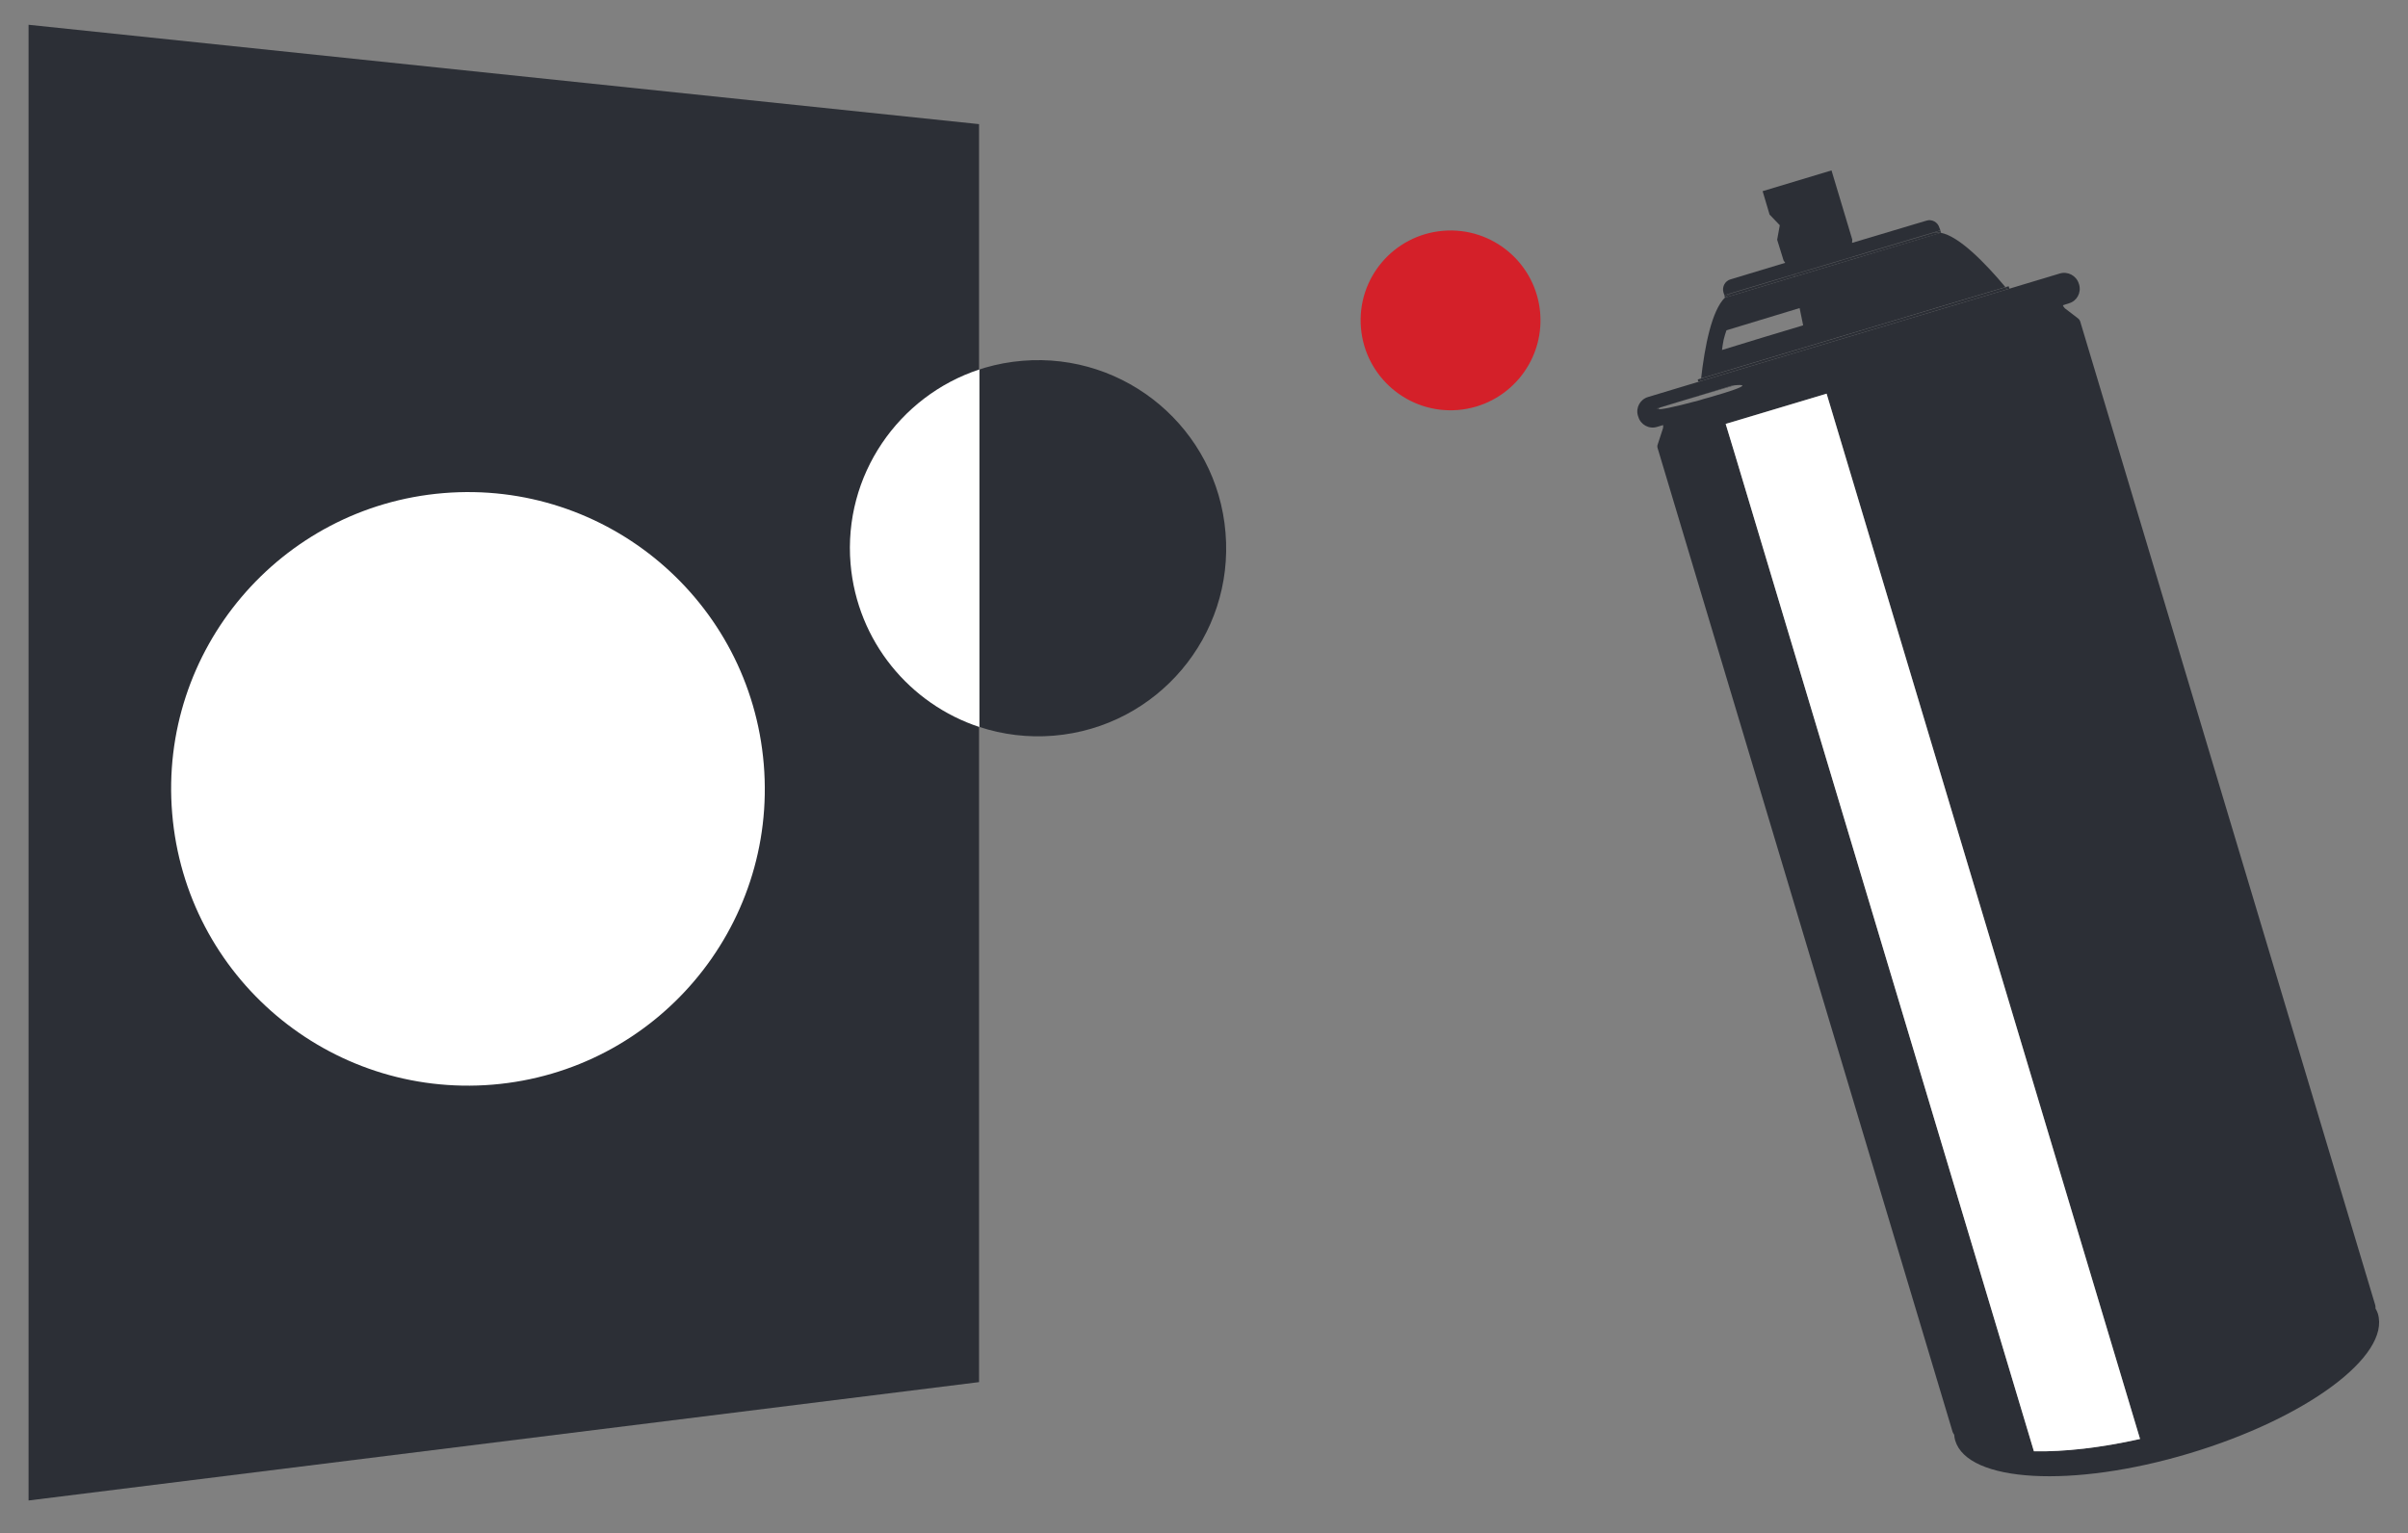
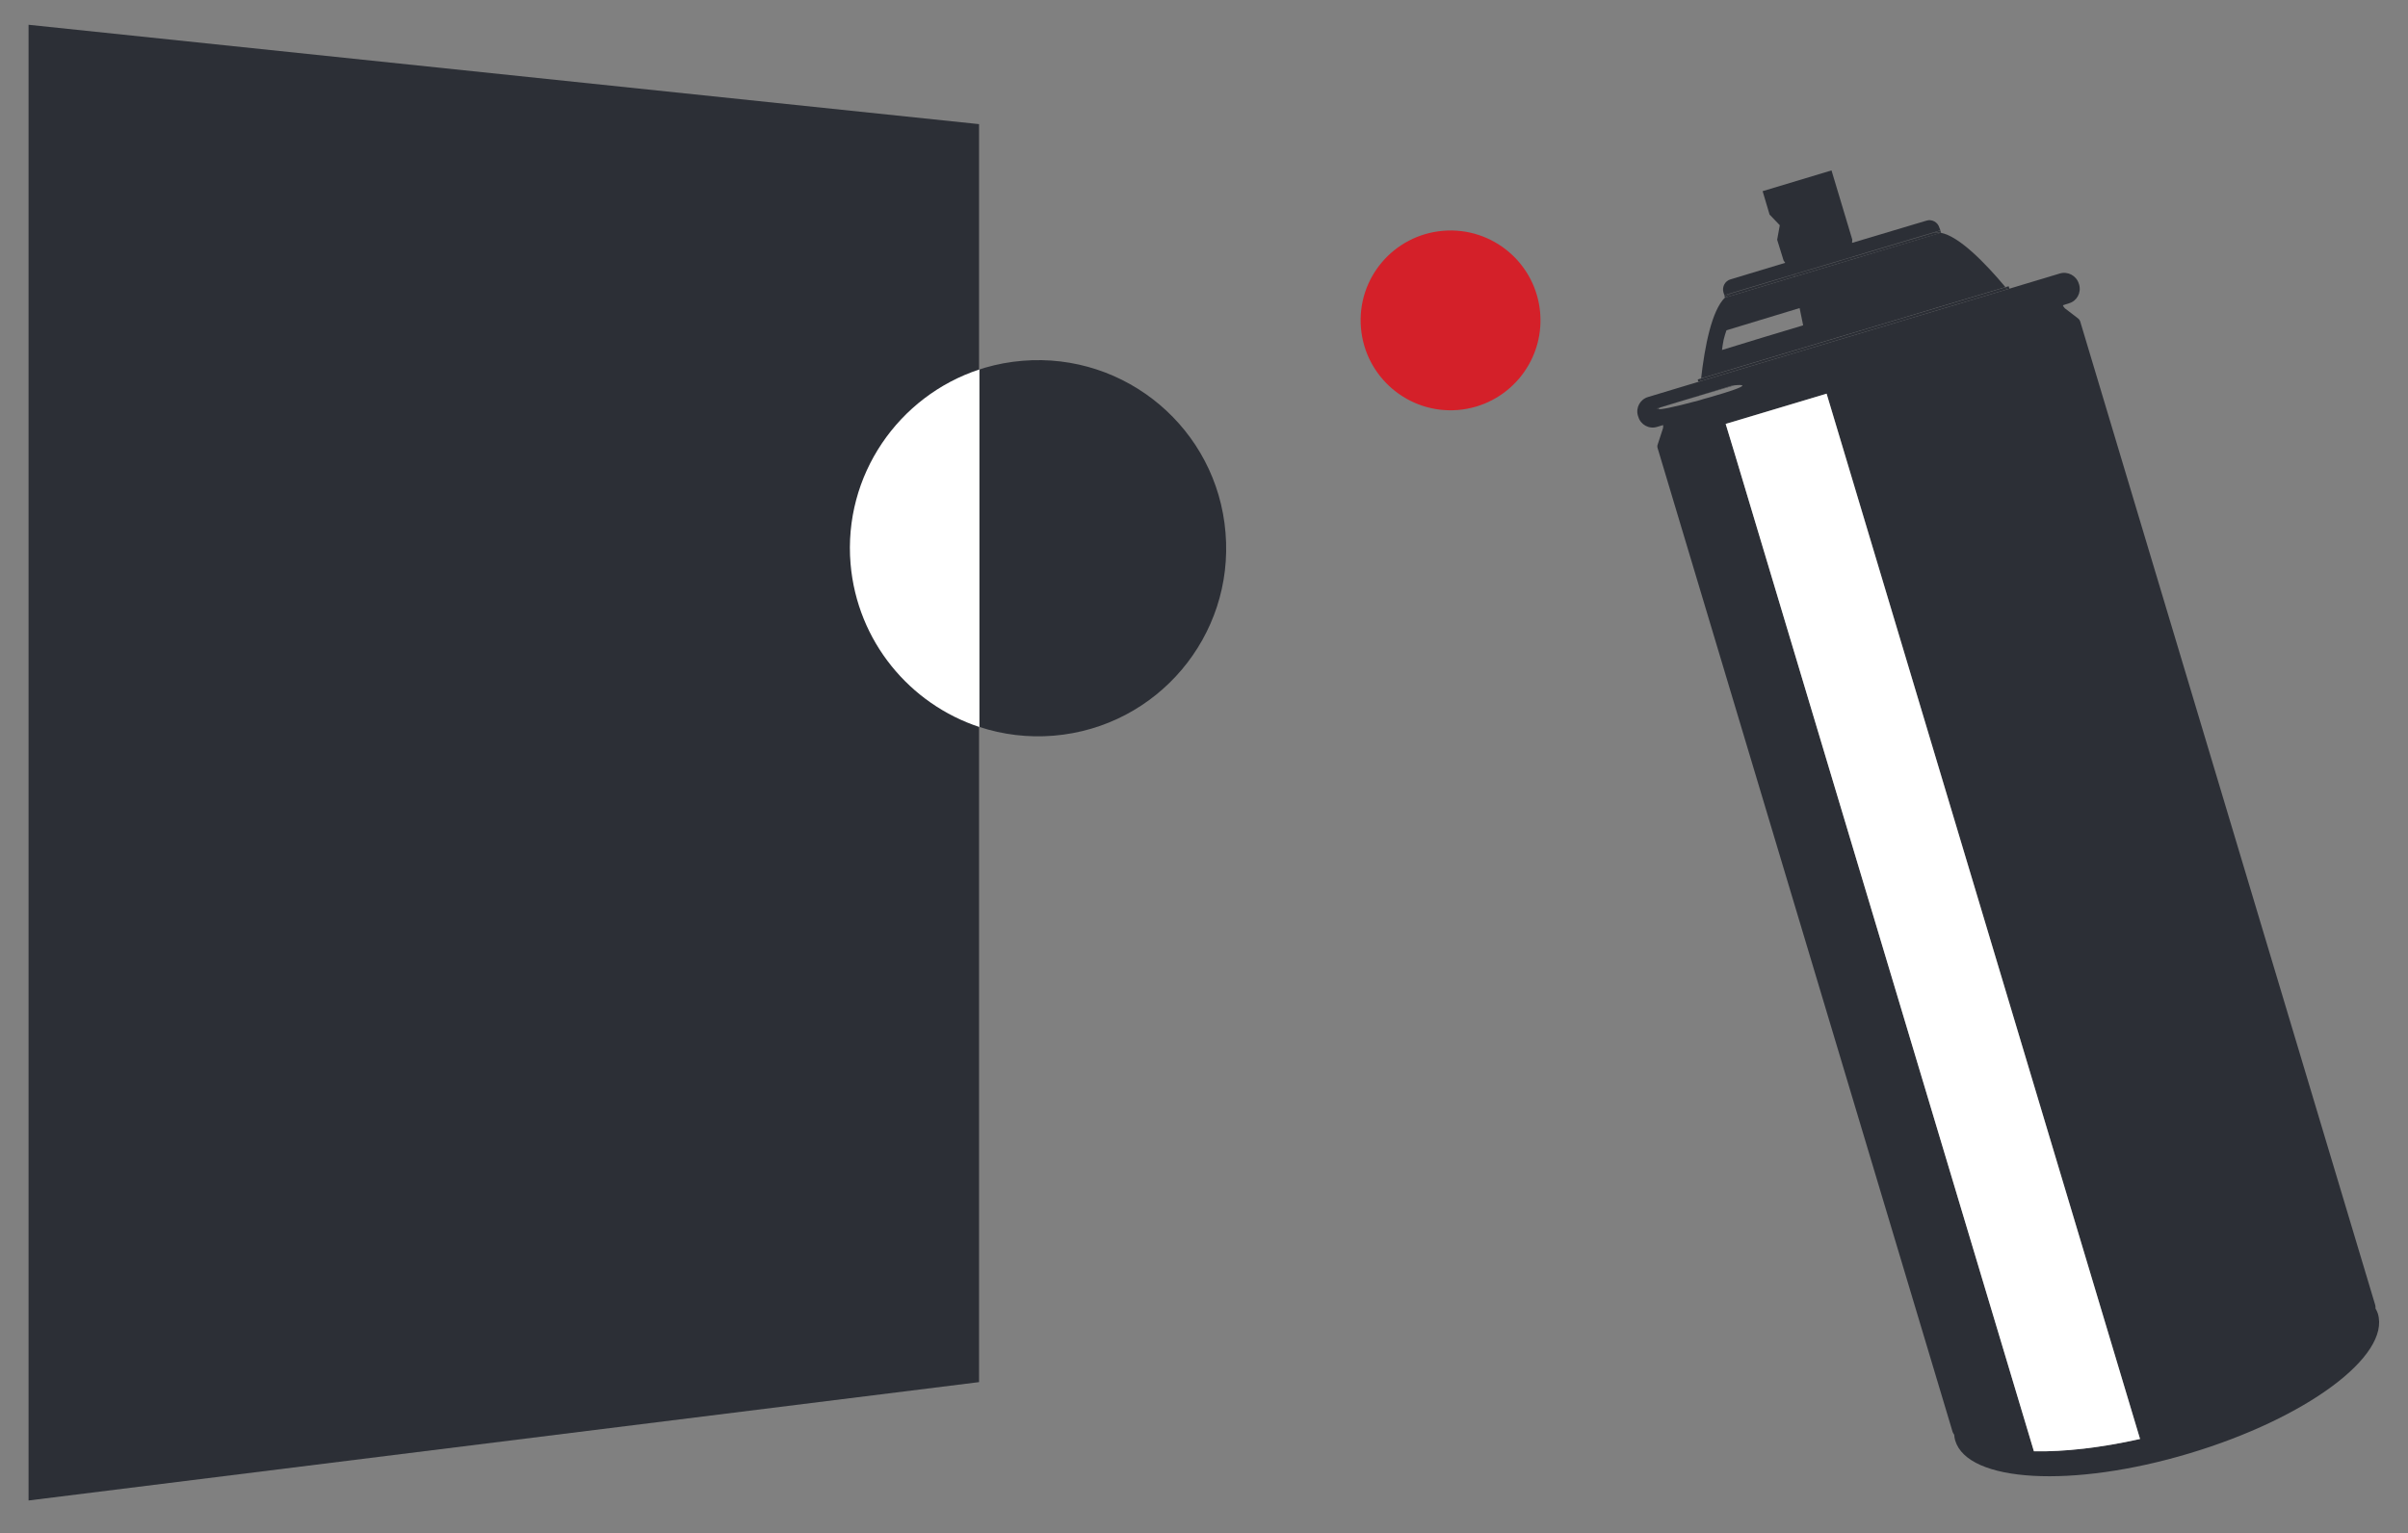
<svg xmlns="http://www.w3.org/2000/svg" version="1.0" id="Слой_1" x="0px" y="0px" width="69.563px" height="44.298px" viewBox="0 12.298 69.563 44.298" enable-background="new 0 12.298 69.563 44.298" xml:space="preserve">
  <rect x="0" y="12.298" width="69.563" height="44.298" fill="#808080" stroke="none" />
  <polygon fill="#2C2F36" points="28.283,52.236 0.825,55.656 0.825,13.014 28.283,15.885 " />
  <polygon fill="#2C2F36" points="49.831,20.898 49.831,20.898 49.836,20.898 " />
  <polygon fill="#2C2F36" points="56.071,19.028 56.071,19.025 56.071,19.025 " />
  <path fill="#2C2F36" d="M57.983,20.659l-8.848,2.652L57.983,20.659z" />
  <path fill="#2C2F36" d="M59.508,20.2l-1.525,0.459l-8.852,2.652l-1.521,0.459c-0.23,0.067-0.359,0.309-0.295,0.533l0.014,0.042  c0.068,0.227,0.309,0.359,0.539,0.289l0.176-0.053c0.004,0.031,0.006,0.059-0.004,0.095l-0.148,0.454  c-0.018,0.042-0.018,0.084-0.004,0.124l8.52,28.421c0.01,0.028,0.025,0.054,0.045,0.079c0.006,0.056,0.012,0.111,0.029,0.168  c0.363,1.214,3.395,1.385,6.764,0.373c3.373-1.01,5.813-2.815,5.447-4.037c-0.018-0.051-0.039-0.104-0.07-0.154  c0.004-0.031,0.004-0.059-0.006-0.093l-8.52-28.413c-0.012-0.045-0.039-0.079-0.072-0.104l-0.373-0.286  c-0.027-0.025-0.047-0.054-0.059-0.09l0.176-0.056c0.229-0.064,0.359-0.306,0.295-0.536l-0.012-0.036  C59.979,20.261,59.735,20.133,59.508,20.2 M47.879,24.096l1.213-0.367l0.953-0.292c0,0,0.02-0.003,0.055-0.003  c0.174-0.02,0.686-0.056-0.732,0.351c-0.104,0.025-0.199,0.056-0.283,0.082c-0.848,0.229-1.105,0.263-1.18,0.255  C47.856,24.119,47.879,24.096,47.879,24.096 M61.823,53.878c-1.133,0.255-2.186,0.373-3.066,0.356L50.11,25.398l-0.258-0.853  l2.916-0.872l0.258,0.855L61.823,53.878z" />
  <path fill="#2C2F36" d="M56.071,19.025v-0.003l-6.234,1.875h-0.006c-0.385,0.376-0.584,1.416-0.689,2.335l8.791-2.638  C57.34,19.886,56.598,19.129,56.071,19.025 M52.09,21.699c-1.055,0.314-1.291,0.39-2.344,0.712c0.01-0.09,0.025-0.185,0.047-0.294  c0.025-0.104,0.053-0.196,0.082-0.275l2.113-0.642L52.09,21.699z" />
  <path fill="#2C2F36" d="M56.026,18.879c-0.047-0.165-0.219-0.255-0.375-0.205l-2.148,0.642l0.006-0.095l-0.6-1.999l-1.99,0.6  l0.201,0.676l0.295,0.308l-0.076,0.42l0.186,0.6l0.047,0.067l-1.58,0.477c-0.16,0.045-0.25,0.219-0.205,0.375l0.027,0.082l2.002-0.6  l1.666-0.499l2.572-0.774L56.026,18.879z" />
  <path fill="#FFFFFF" d="M49.852,24.548l0.258,0.85l8.646,28.837c0.881,0.017,1.934-0.102,3.066-0.356l-8.799-29.35l-0.256-0.855  L49.852,24.548z" />
  <path fill="#2C2F36" d="M49.09,23.735c0-0.003,0.006-0.003,0.006-0.006l-1.221,0.367c0,0-0.02,0.022,0.031,0.025  c0.018-0.025,0.049-0.05,0.082-0.062L49.09,23.735z" />
  <path fill="#2C2F36" d="M50.1,23.435c-0.035,0-0.055,0.006-0.055,0.006l-0.953,0.289c0,0.003-0.002,0.003-0.002,0.003L50.1,23.435z" />
  <path fill="#2C2F36" d="M58.049,20.64l-0.021-0.07l-0.096,0.025c0.018,0.02,0.033,0.042,0.053,0.064L58.049,20.64z" />
  <polygon fill="#2C2F36" points="49.045,23.264 49.061,23.328 49.131,23.312 49.141,23.233 " />
  <path fill="#2C2F36" d="M57.932,20.598l-8.791,2.638l-0.006,0.073l8.85-2.652C57.965,20.637,57.95,20.617,57.932,20.598" />
  <path fill="#2C2F36" d="M50.038,20.769l1.783-0.538l-0.006-0.003l-2.002,0.6l0.018,0.07h0.006  C49.897,20.833,49.967,20.788,50.038,20.769" />
  <path fill="#2C2F36" d="M53.481,19.735l2.346-0.701c0.076-0.022,0.154-0.022,0.242-0.008h0.002l-0.018-0.07l-2.572,0.774V19.735z" />
  <path fill="#2C2F36" d="M53.481,19.735l-0.006,0.067l2.594-0.776c-0.088-0.014-0.166-0.014-0.242,0.008L53.481,19.735z" />
  <path fill="#2C2F36" d="M50.038,20.769c-0.07,0.02-0.141,0.064-0.201,0.129l2.023-0.611l-0.039-0.056L50.038,20.769z" />
  <polygon fill="#2C2F36" points="53.481,19.735 53.481,19.729 51.815,20.228 51.821,20.234 52.936,19.9 " />
  <polygon fill="#2C2F36" points="52.936,19.9 51.817,20.231 51.86,20.287 53.475,19.804 53.481,19.732 " />
  <path fill="#D42029" d="M44.493,21.341c0.117,1.427-0.941,2.683-2.373,2.804c-1.43,0.118-2.686-0.948-2.805-2.377  s0.943-2.68,2.373-2.801C43.118,18.848,44.375,19.911,44.493,21.341" />
  <path fill="#2C2F36" d="M35.403,27.688c0.252,2.991-1.971,5.618-4.961,5.868c-2.992,0.249-5.622-1.977-5.868-4.968  c-0.25-2.991,1.971-5.618,4.964-5.865C32.528,22.476,35.157,24.697,35.403,27.688" />
  <path fill="#FFFFFF" d="M28.294,33.306c-2.007-0.661-3.533-2.473-3.723-4.718c-0.213-2.557,1.388-4.847,3.723-5.615V33.306z" />
-   <path fill="#FFFFFF" d="M22.064,34.383c0.393,4.721-3.112,8.864-7.833,9.257c-4.721,0.39-8.865-3.115-9.257-7.836  c-0.395-4.718,3.118-8.865,7.833-9.257C17.528,26.155,21.672,29.661,22.064,34.383" />
</svg>